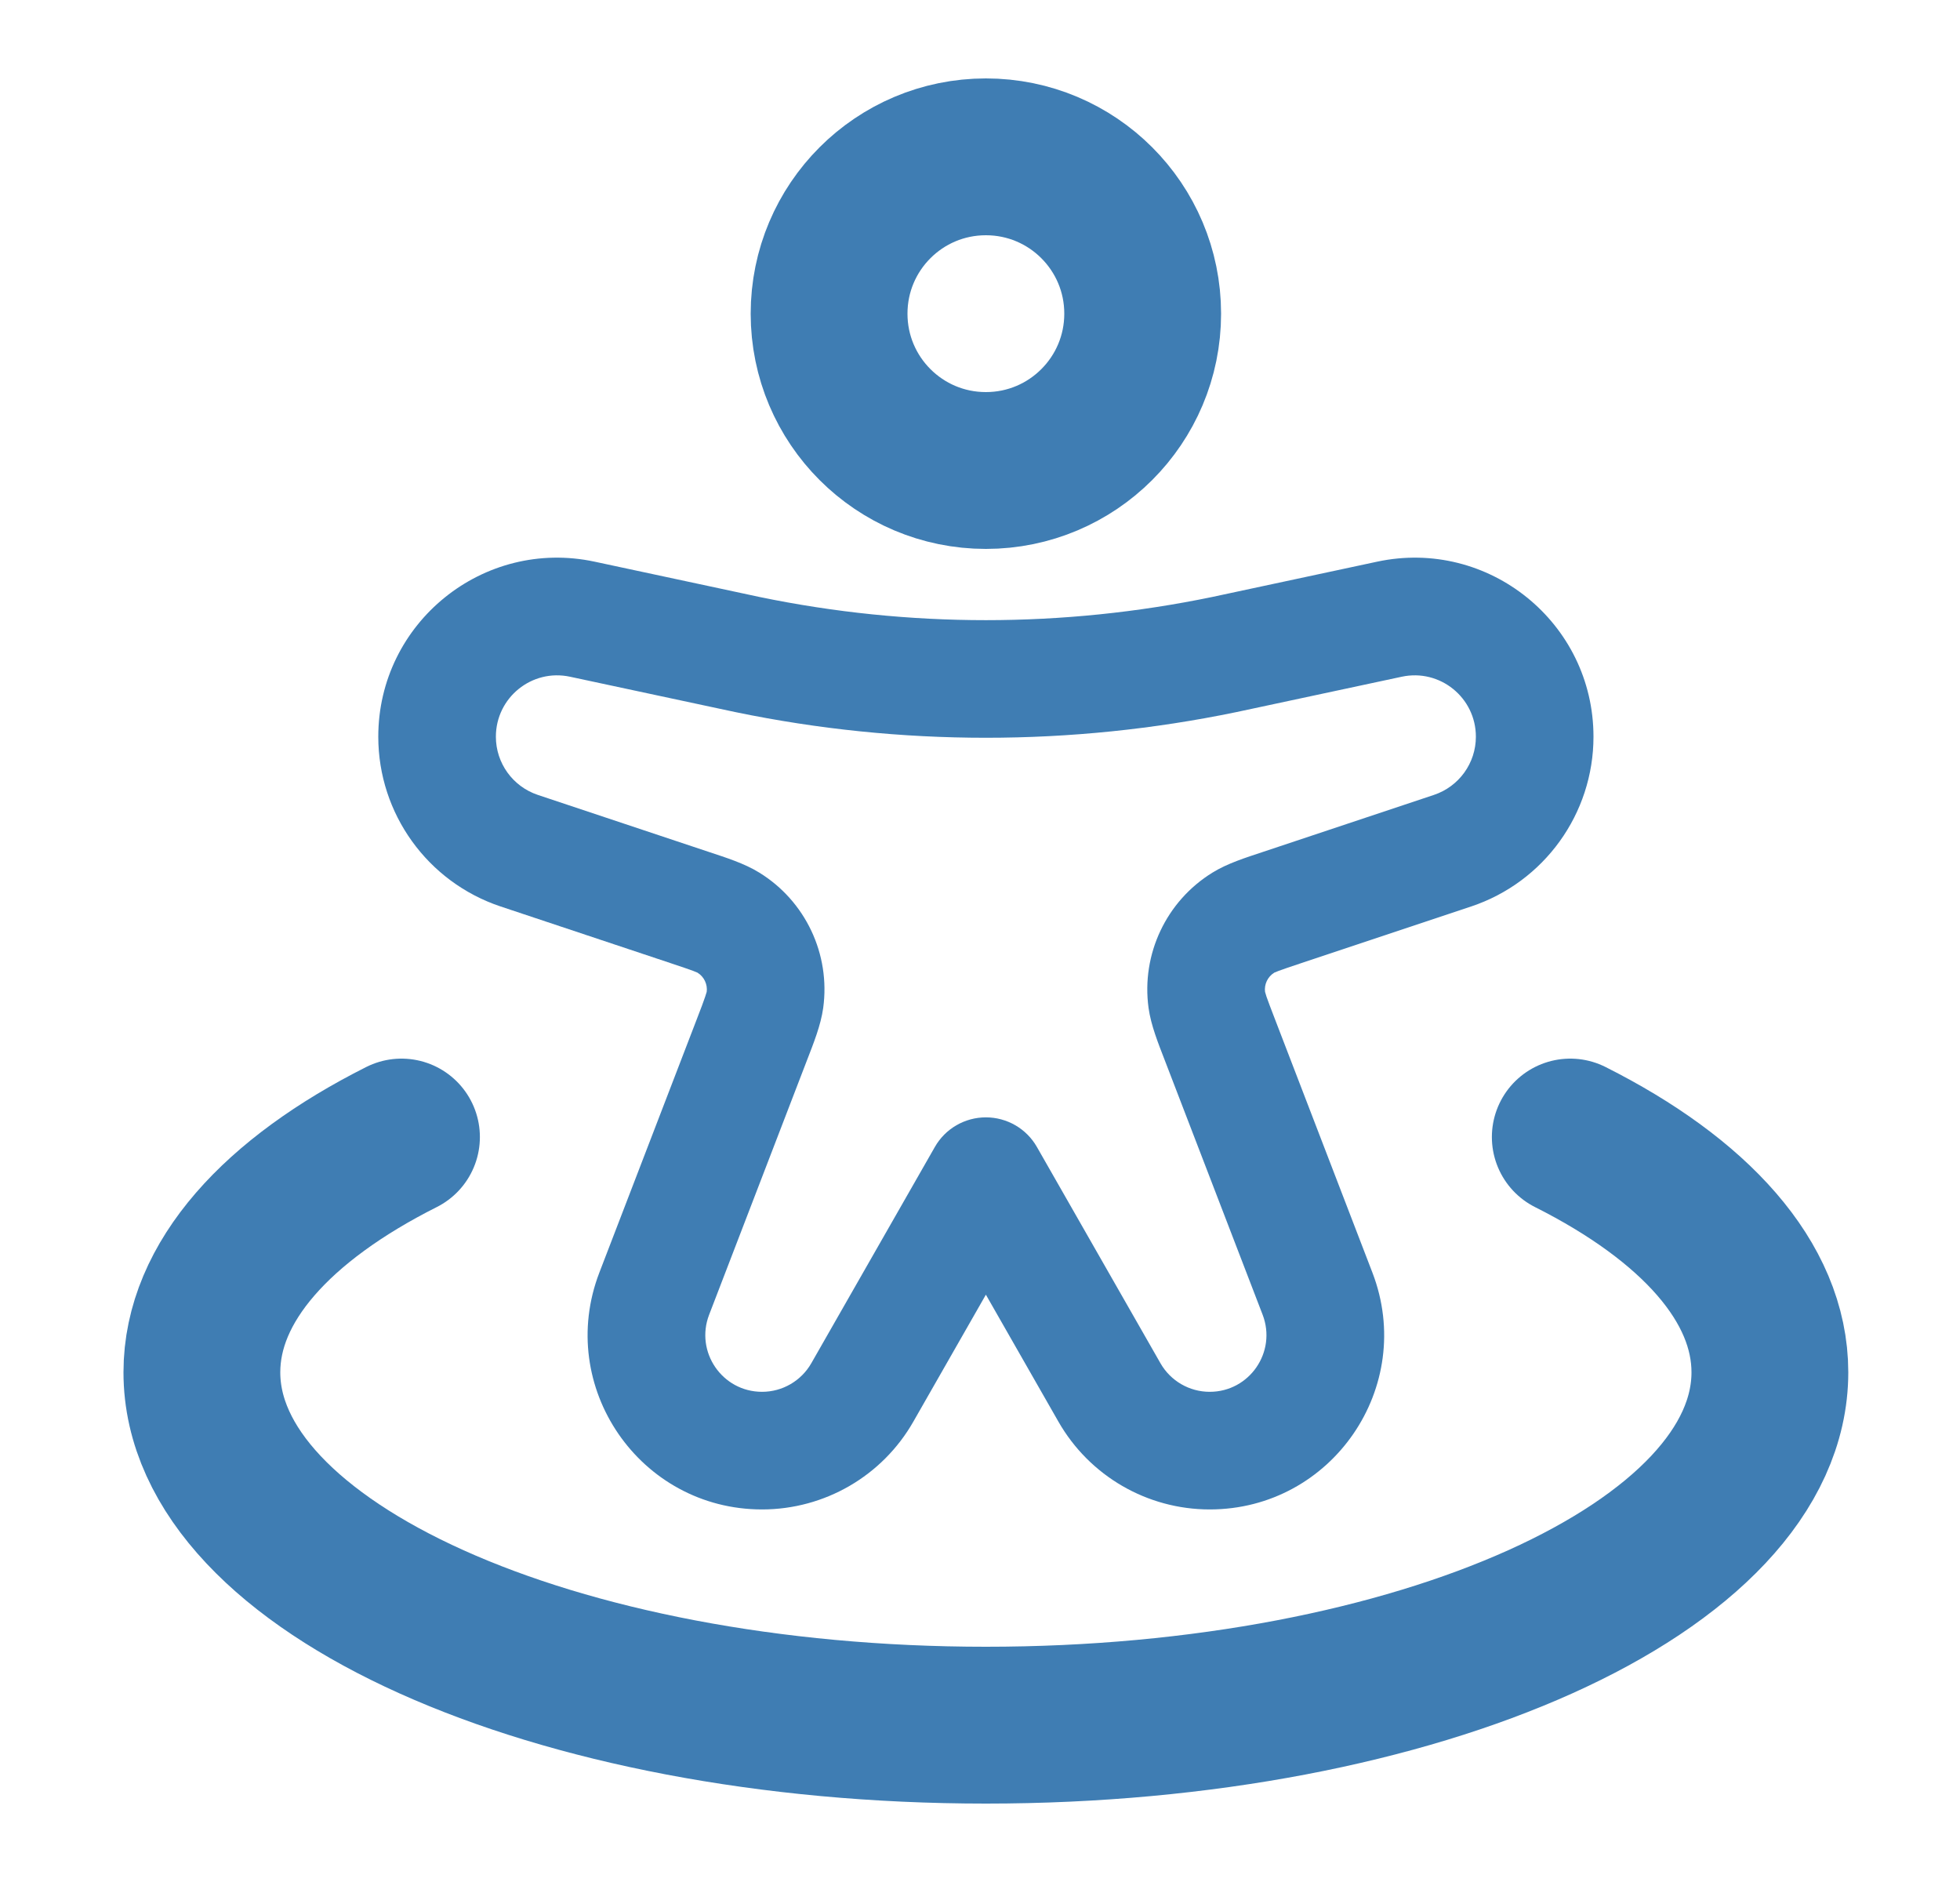
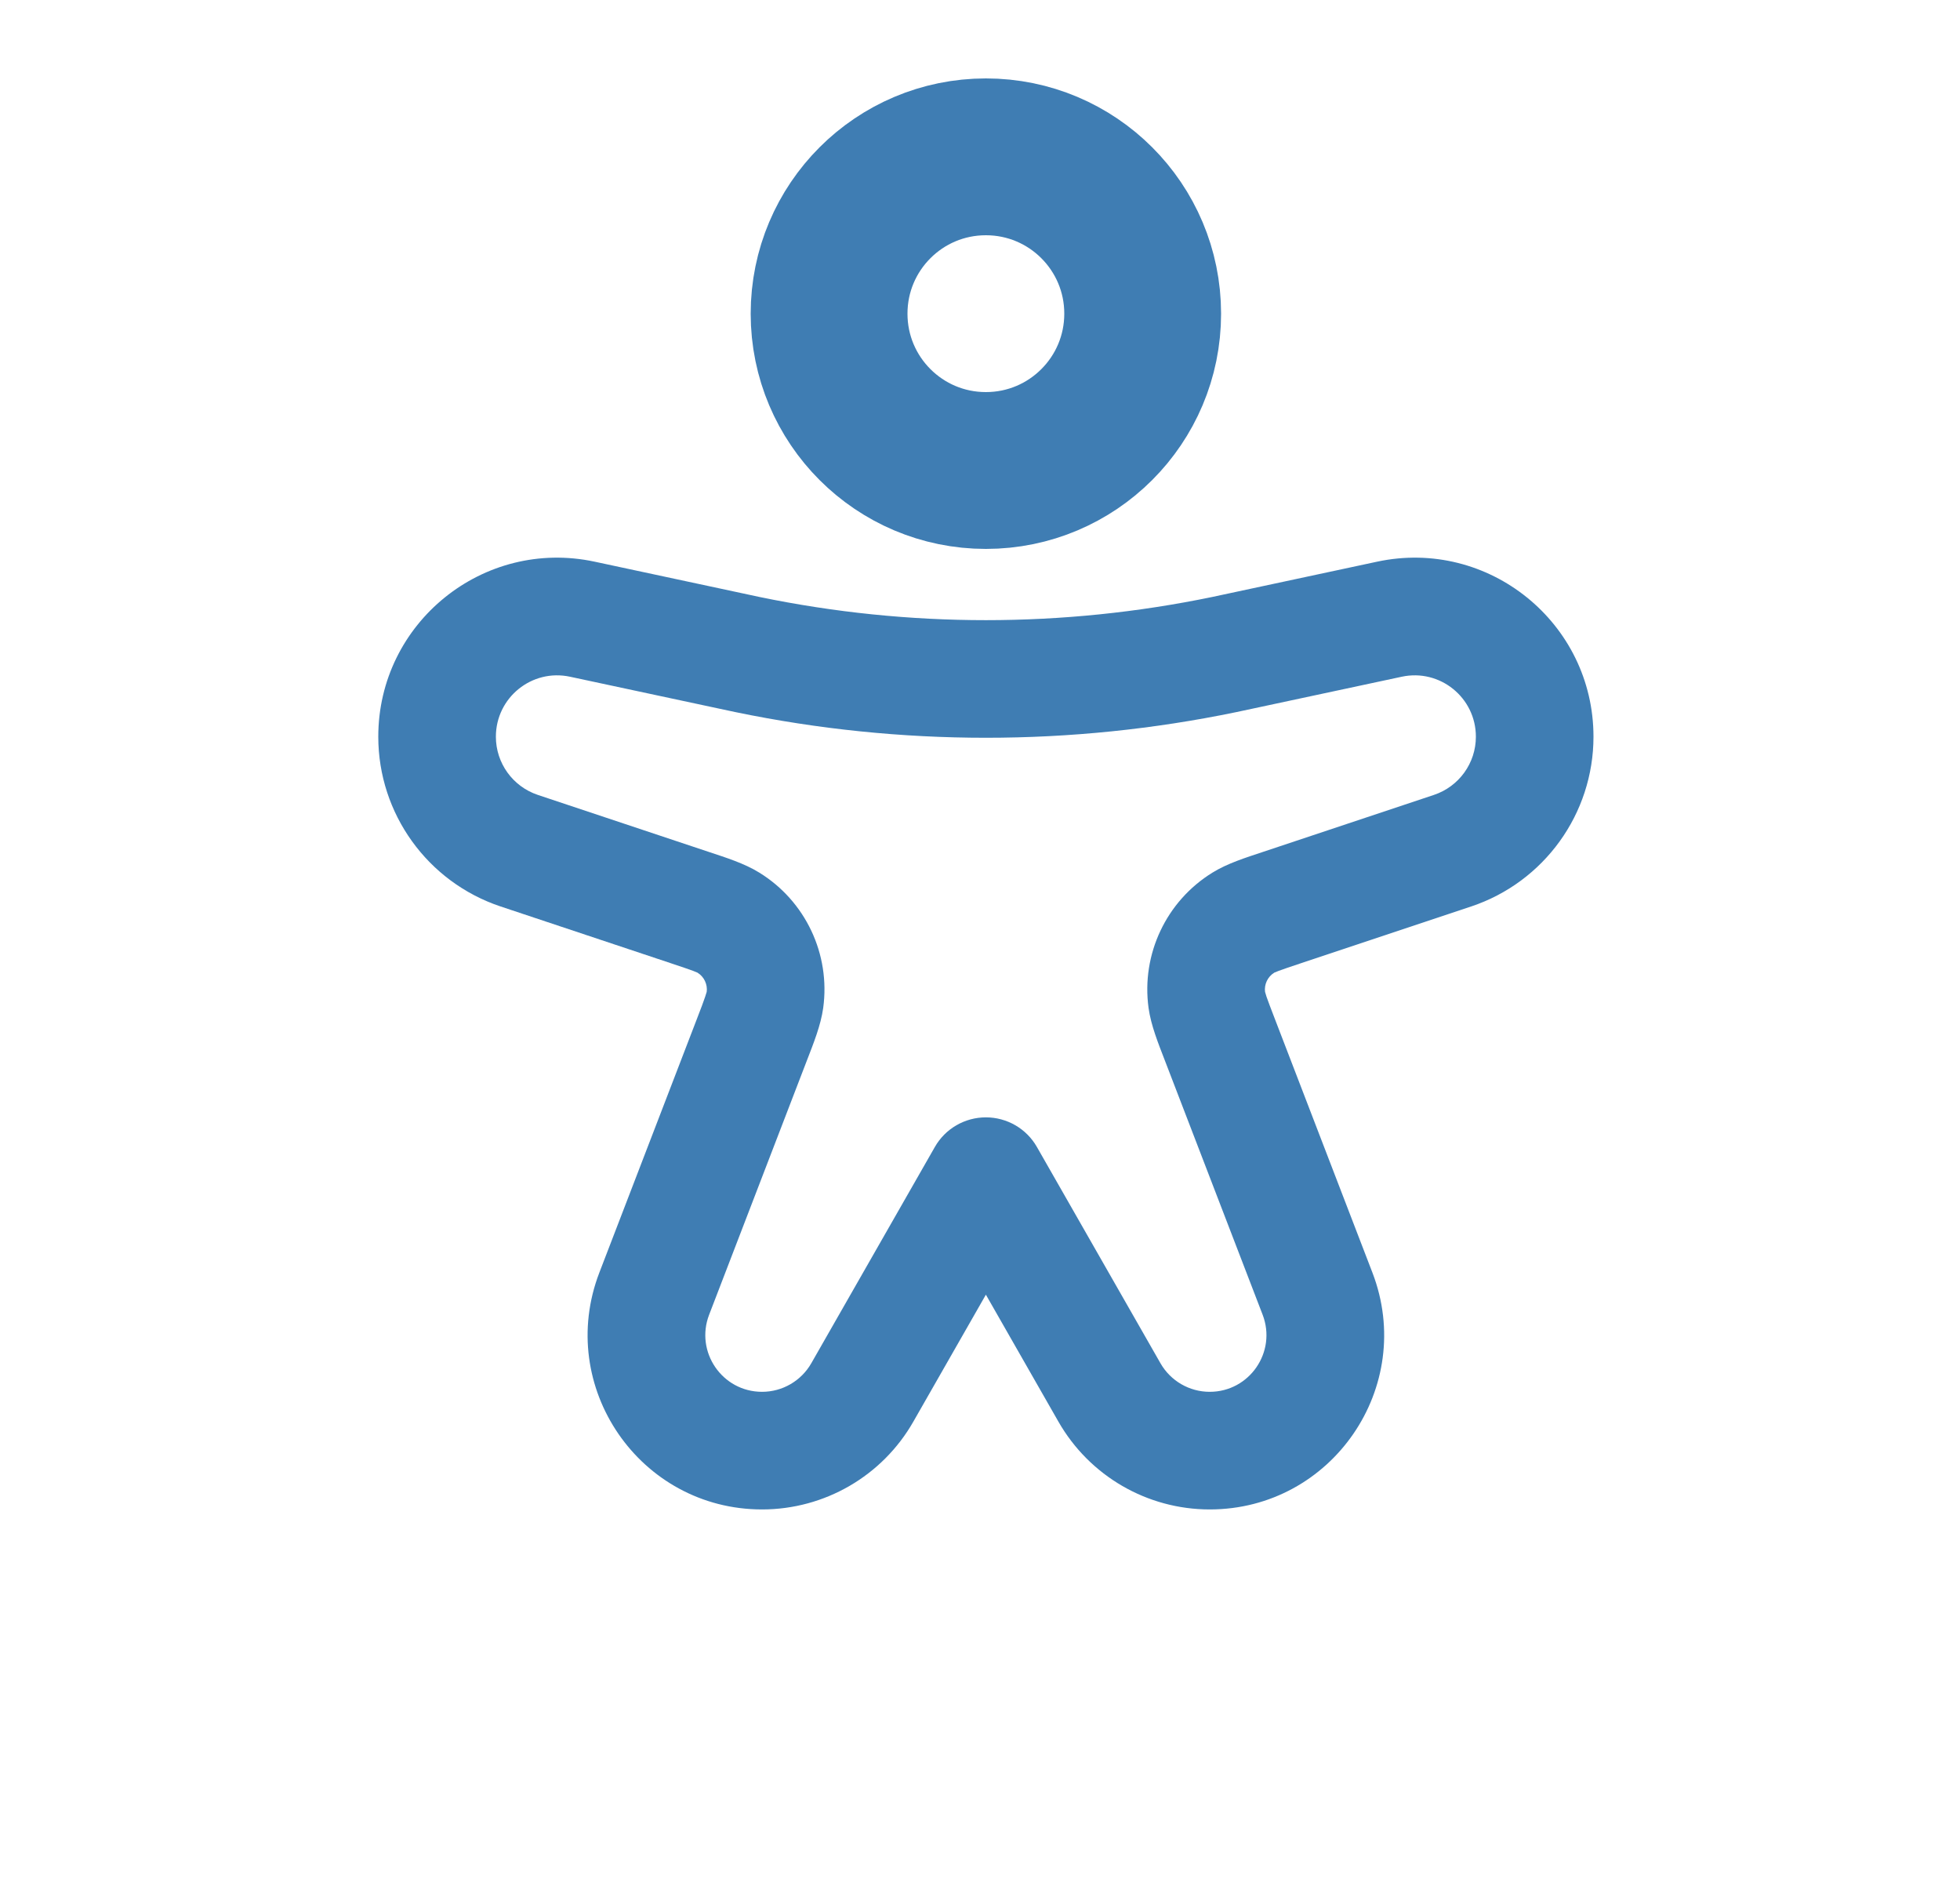
<svg xmlns="http://www.w3.org/2000/svg" width="25" height="24" viewBox="0 0 25 24" fill="none">
  <path d="M14.575 4C14.575 5.105 13.68 6 12.575 6C11.47 6 10.575 5.105 10.575 4C10.575 2.895 11.47 2 12.575 2C13.68 2 14.575 2.895 14.575 4Z" stroke="#3F7DB3" stroke-width="2" />
  <path d="M12.575 14.999L13.226 14.627C13.093 14.393 12.844 14.249 12.575 14.249C12.306 14.249 12.057 14.393 11.924 14.627L12.575 14.999ZM6.386 11.56L8.561 12.285L9.035 10.862L6.86 10.137L6.386 11.56ZM8.892 12.986L7.645 16.228L9.045 16.766L10.292 13.524L8.892 12.986ZM18.29 10.137L16.115 10.862L16.589 12.285L18.764 11.56L18.29 10.137ZM14.858 13.524L16.105 16.766L17.505 16.228L16.258 12.986L14.858 13.524ZM11.65 18.129L13.226 15.371L11.924 14.627L10.348 17.385L11.65 18.129ZM17.564 7.163L15.667 7.569L15.981 9.036L17.879 8.63L17.564 7.163ZM9.483 7.569L7.586 7.163L7.271 8.63L9.169 9.036L9.483 7.569ZM11.924 15.371L13.5 18.129L14.802 17.385L13.226 14.627L11.924 15.371ZM15.667 7.569C15.56 7.592 15.511 7.603 15.461 7.613L15.765 9.082C15.821 9.071 15.877 9.059 15.981 9.036L15.667 7.569ZM9.169 9.036C9.273 9.059 9.329 9.071 9.385 9.082L9.688 7.613C9.639 7.603 9.59 7.592 9.483 7.569L9.169 9.036ZM15.461 7.613C13.557 8.007 11.593 8.007 9.688 7.613L9.385 9.082C11.489 9.517 13.661 9.517 15.765 9.082L15.461 7.613ZM9.72 19.249C10.518 19.249 11.255 18.822 11.65 18.129L10.348 17.385C10.219 17.61 9.98 17.749 9.72 17.749V19.249ZM16.105 16.766C16.287 17.24 15.938 17.749 15.43 17.749V19.249C16.99 19.249 18.065 17.684 17.505 16.228L16.105 16.766ZM16.115 10.862C15.893 10.936 15.657 11.009 15.465 11.128L16.253 12.404C16.244 12.409 16.251 12.403 16.309 12.381C16.37 12.358 16.452 12.331 16.589 12.285L16.115 10.862ZM16.258 12.986C16.206 12.851 16.175 12.77 16.154 12.709C16.135 12.65 16.135 12.64 16.136 12.651L14.65 12.854C14.681 13.077 14.774 13.306 14.858 13.524L16.258 12.986ZM15.465 11.128C14.876 11.491 14.556 12.168 14.65 12.854L16.136 12.651C16.123 12.553 16.169 12.456 16.253 12.404L15.465 11.128ZM18.825 9.395C18.825 9.731 18.61 10.03 18.29 10.137L18.764 11.56C19.696 11.249 20.325 10.377 20.325 9.395H18.825ZM7.645 16.228C7.085 17.684 8.16 19.249 9.72 19.249V17.749C9.212 17.749 8.863 17.24 9.045 16.766L7.645 16.228ZM8.561 12.285C8.698 12.331 8.78 12.358 8.841 12.381C8.899 12.403 8.906 12.409 8.897 12.404L9.685 11.128C9.493 11.009 9.257 10.936 9.035 10.862L8.561 12.285ZM10.292 13.524C10.376 13.306 10.469 13.077 10.5 12.854L9.014 12.651C9.015 12.64 9.015 12.65 8.995 12.709C8.975 12.77 8.944 12.851 8.892 12.986L10.292 13.524ZM8.897 12.404C8.981 12.456 9.027 12.553 9.014 12.651L10.5 12.854C10.594 12.168 10.274 11.491 9.685 11.128L8.897 12.404ZM4.825 9.395C4.825 10.377 5.454 11.249 6.386 11.56L6.86 10.137C6.54 10.03 6.325 9.731 6.325 9.395H4.825ZM6.325 9.395C6.325 8.896 6.784 8.525 7.271 8.63L7.586 7.163C6.165 6.858 4.825 7.942 4.825 9.395H6.325ZM13.5 18.129C13.896 18.822 14.632 19.249 15.43 19.249V17.749C15.17 17.749 14.931 17.61 14.802 17.385L13.5 18.129ZM20.325 9.395C20.325 7.942 18.985 6.858 17.564 7.163L17.879 8.63C18.366 8.525 18.825 8.896 18.825 9.395H20.325Z" fill="#3F7DB3" />
-   <path d="M20.029 14.5C21.612 15.296 22.575 16.348 22.575 17.5C22.575 19.985 18.098 22 12.575 22C7.052 22 2.575 19.985 2.575 17.5C2.575 16.348 3.538 15.296 5.121 14.5" stroke="#3F7DB3" stroke-width="2" stroke-linecap="round" />
</svg>